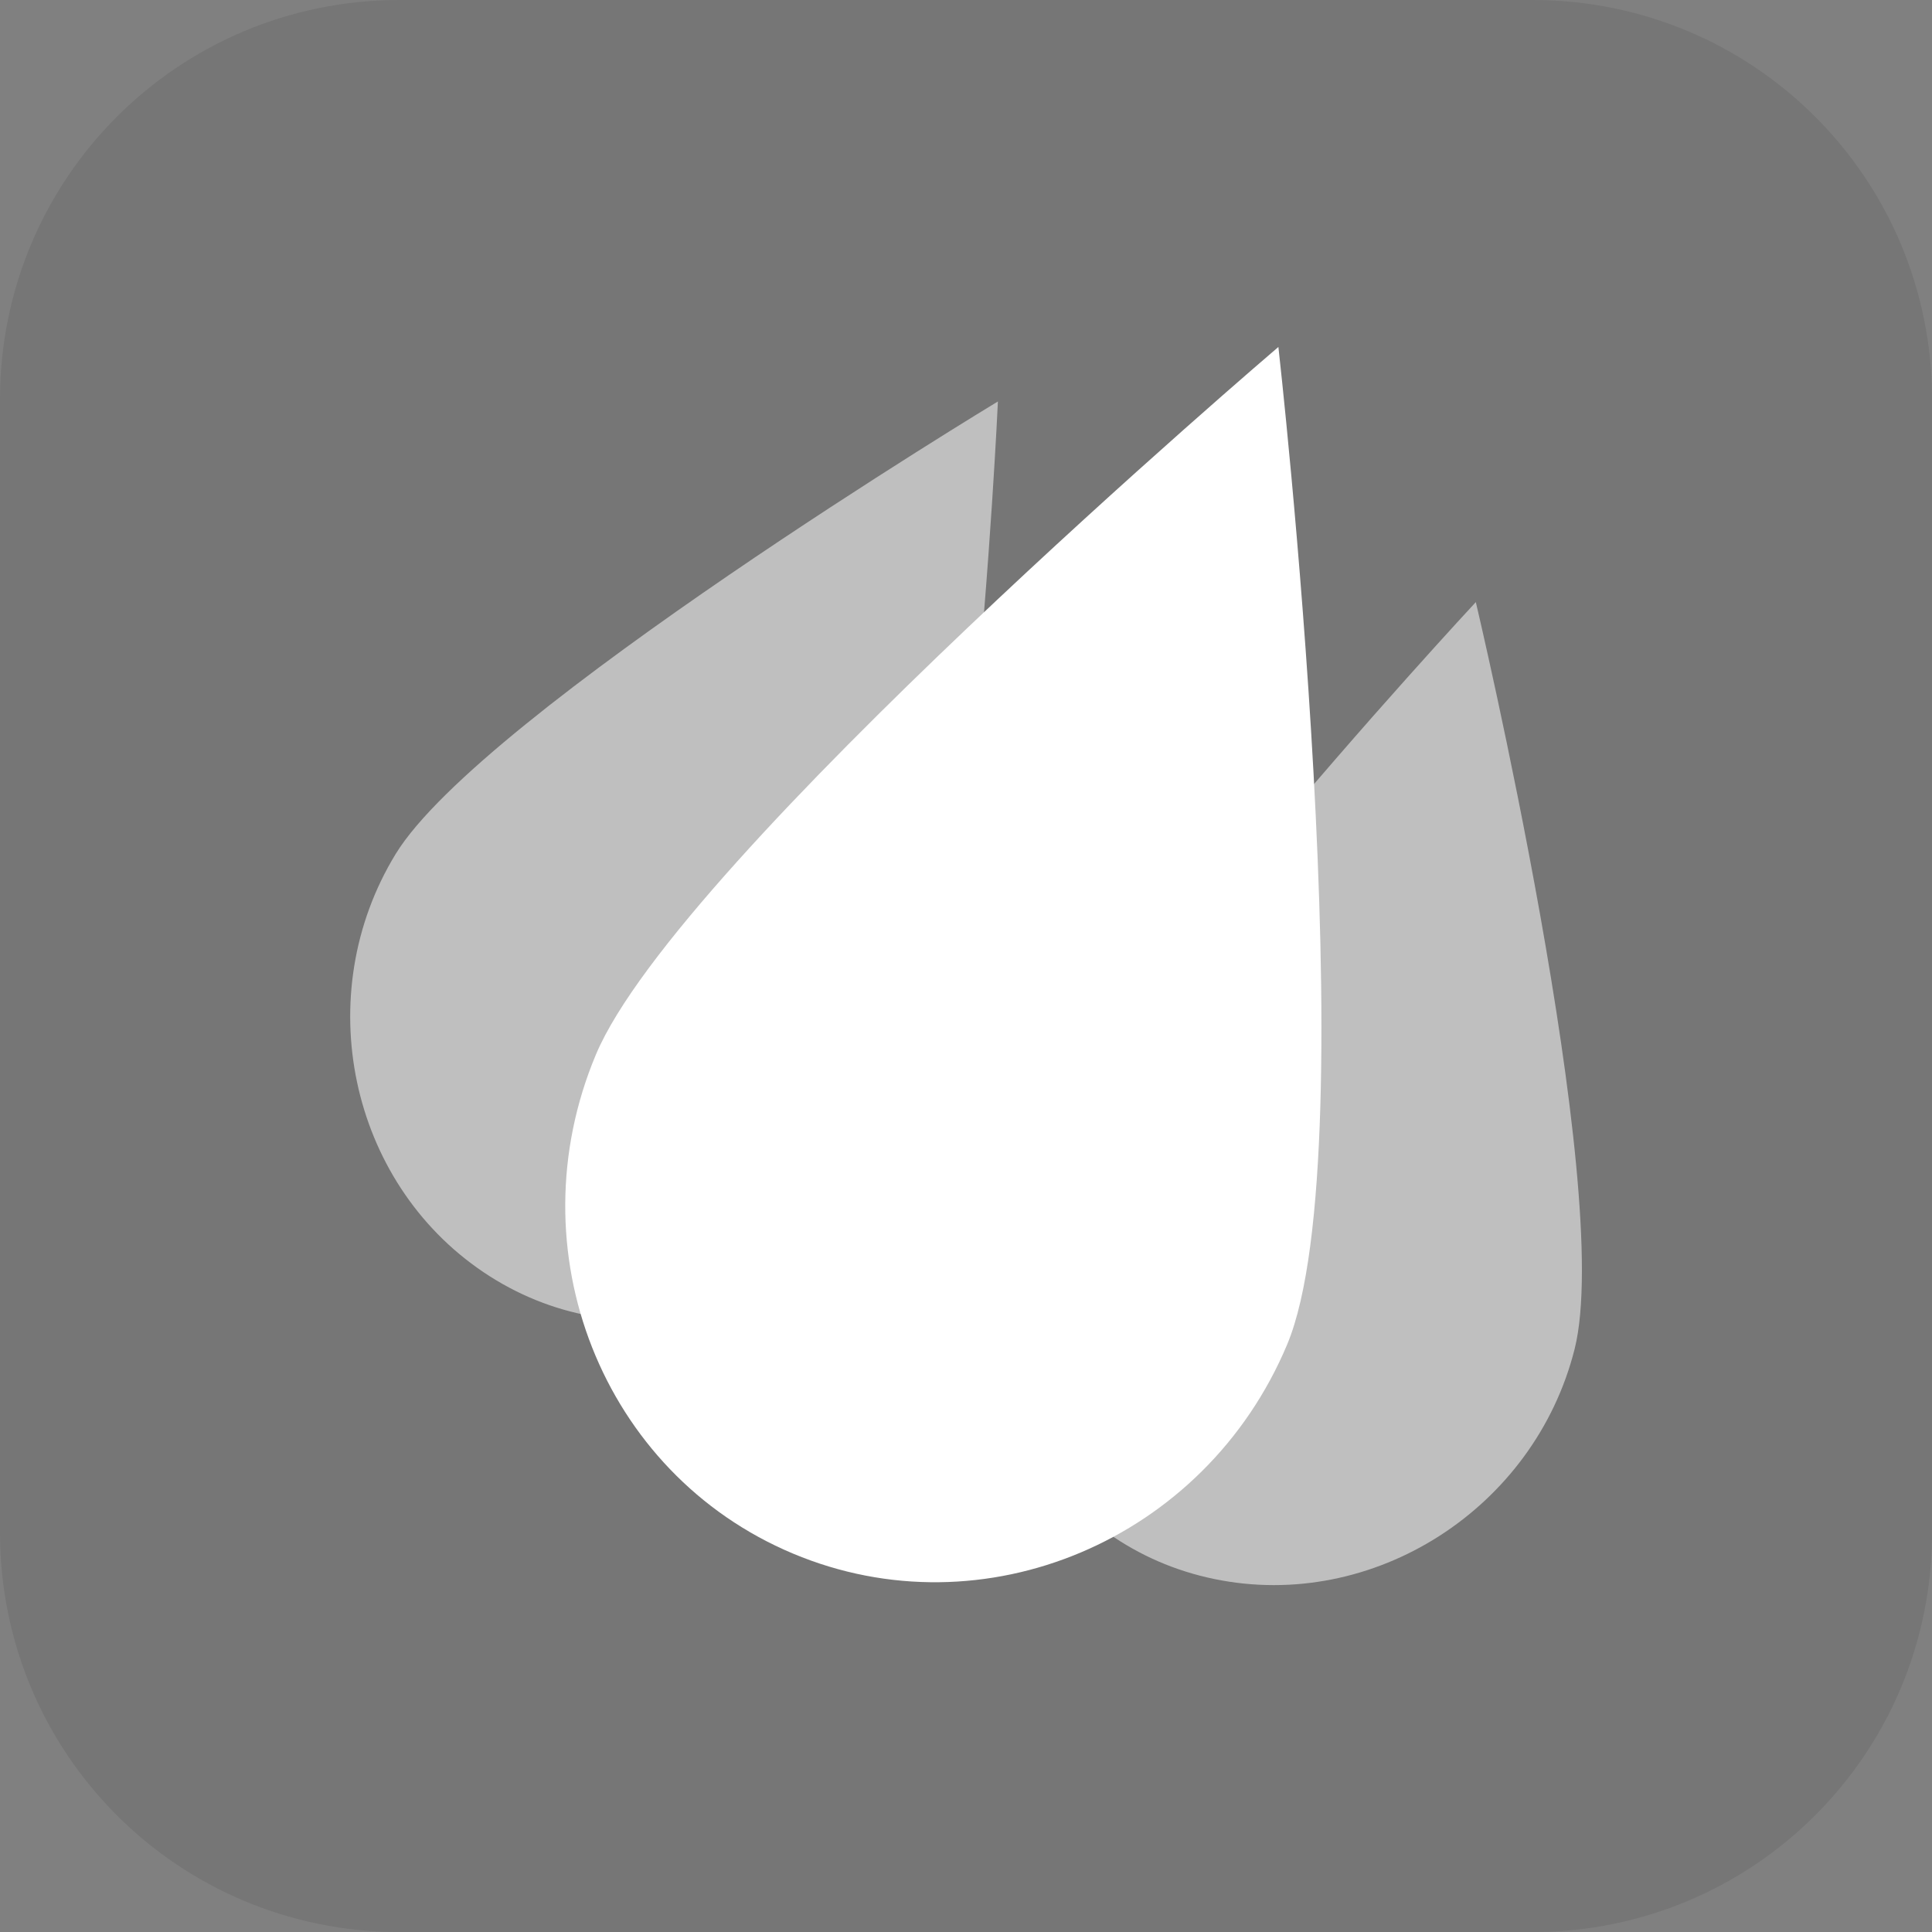
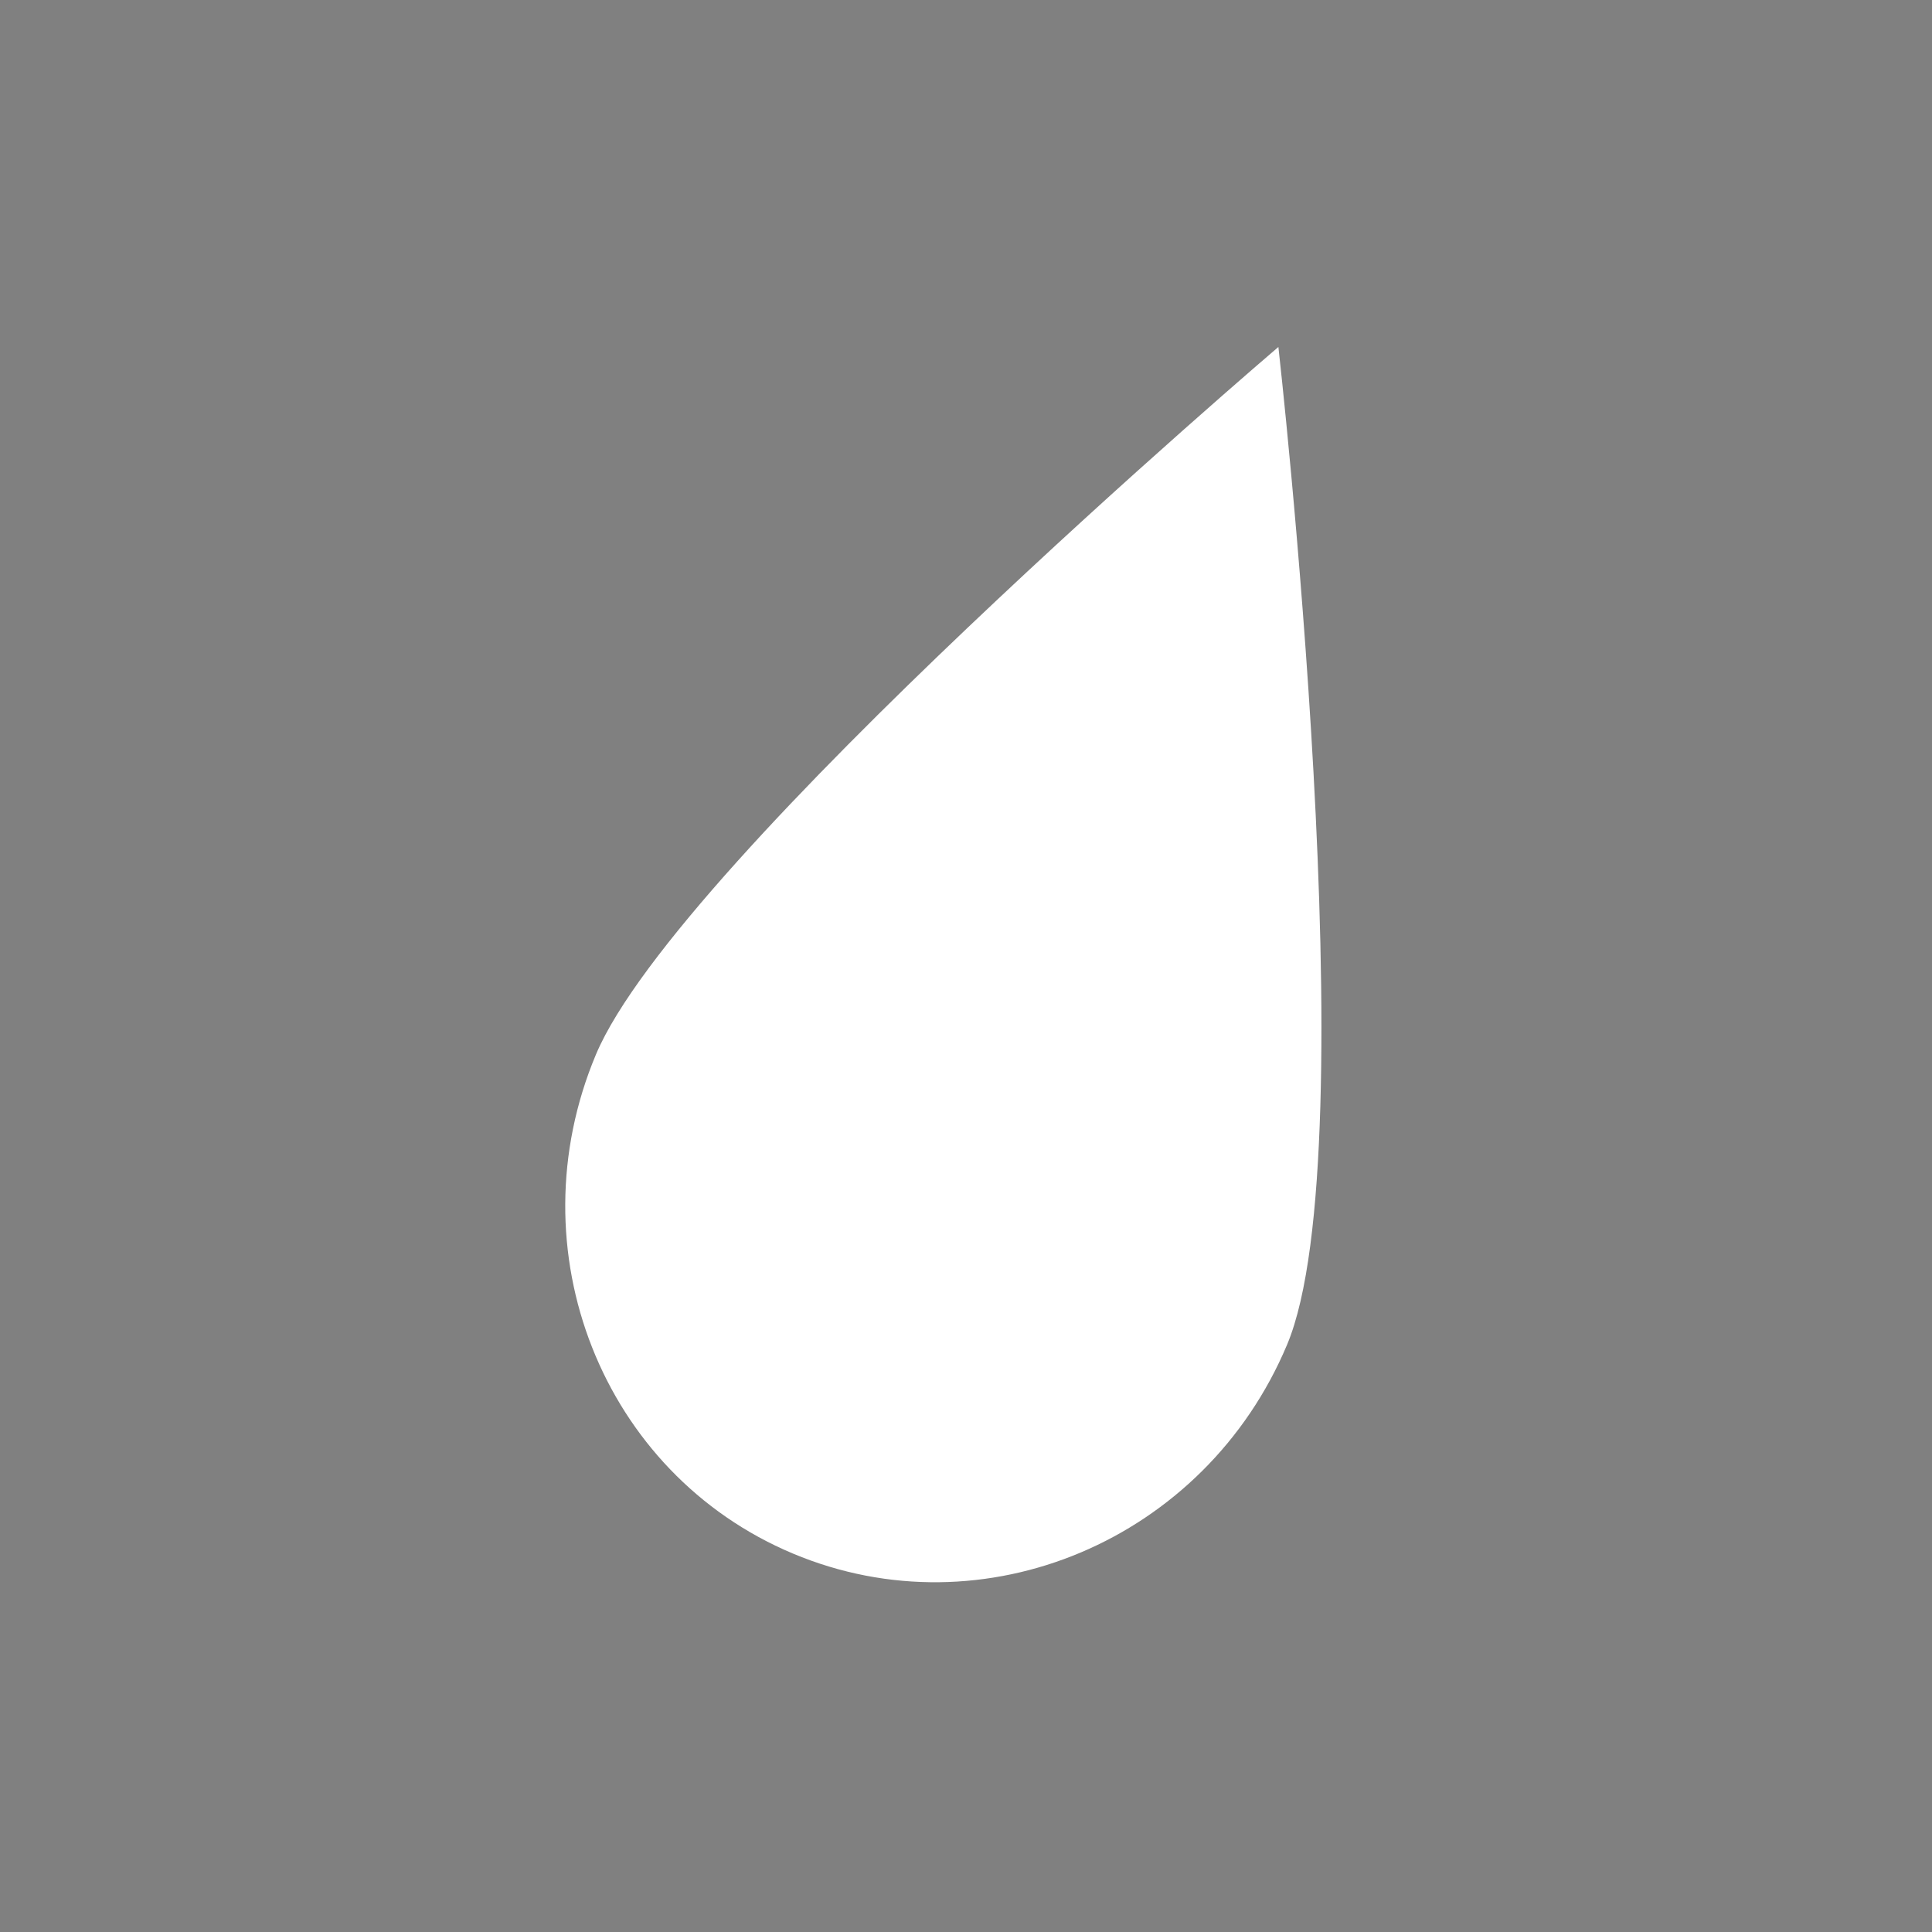
<svg xmlns="http://www.w3.org/2000/svg" version="1.1" width="34.173" height="34.173" viewBox="0,0,34.173,34.173">
  <rect x="0" y="0" width="34.173" height="34.173" fill="#808080" stroke="none" />
  <g transform="translate(-222.913,-162.913)">
    <g data-paper-data="{&quot;isPaintingLayer&quot;:true}" stroke-miterlimit="10" stroke-dasharray="" stroke-dashoffset="0" style="mix-blend-mode: normal">
-       <path d="M229.983,162.913h20.034c3.917,0 7.07,3.153 7.07,7.07v20.034c0,3.917 -3.153,7.07 -7.07,7.07h-20.034c-3.917,0 -7.07,-3.153 -7.07,-7.07v-20.034c0,-3.917 3.153,-7.07 7.07,-7.07z" fill-opacity="0.097" fill="#191919" fill-rule="evenodd" stroke="none" stroke-width="4.439" stroke-linecap="round" stroke-linejoin="round" />
      <g fill-rule="nonzero" stroke="#000000" stroke-width="0" stroke-linecap="butt" stroke-linejoin="miter">
-         <path d="M238.527,183.809c-1.519,2.487 -4.68,3.207 -7.059,1.608c-2.379,-1.599 -3.076,-4.911 -1.557,-7.398c1.519,-2.487 10.653,-8.005 10.653,-8.005c0,0 -0.518,11.308 -2.037,13.795z" fill="#bfbfbf" />
-         <path d="M249.017,173.562c0,0 2.458,10.384 1.748,13.211c-0.711,2.826 -3.563,4.649 -6.371,4.07c-2.808,-0.578 -4.507,-3.339 -3.796,-6.165c0.711,-2.826 8.42,-11.116 8.42,-11.116z" data-paper-data="{&quot;index&quot;:null}" fill="#bfbfbf" />
        <path d="M245.679,186.697c-1.452,3.458 -5.365,5.113 -8.741,3.695c-3.376,-1.417 -4.936,-5.369 -3.484,-8.827c1.452,-3.458 12.071,-12.515 12.071,-12.515c0,0 1.605,14.189 0.154,17.647z" fill="#ffffff" />
      </g>
    </g>
  </g>
</svg>